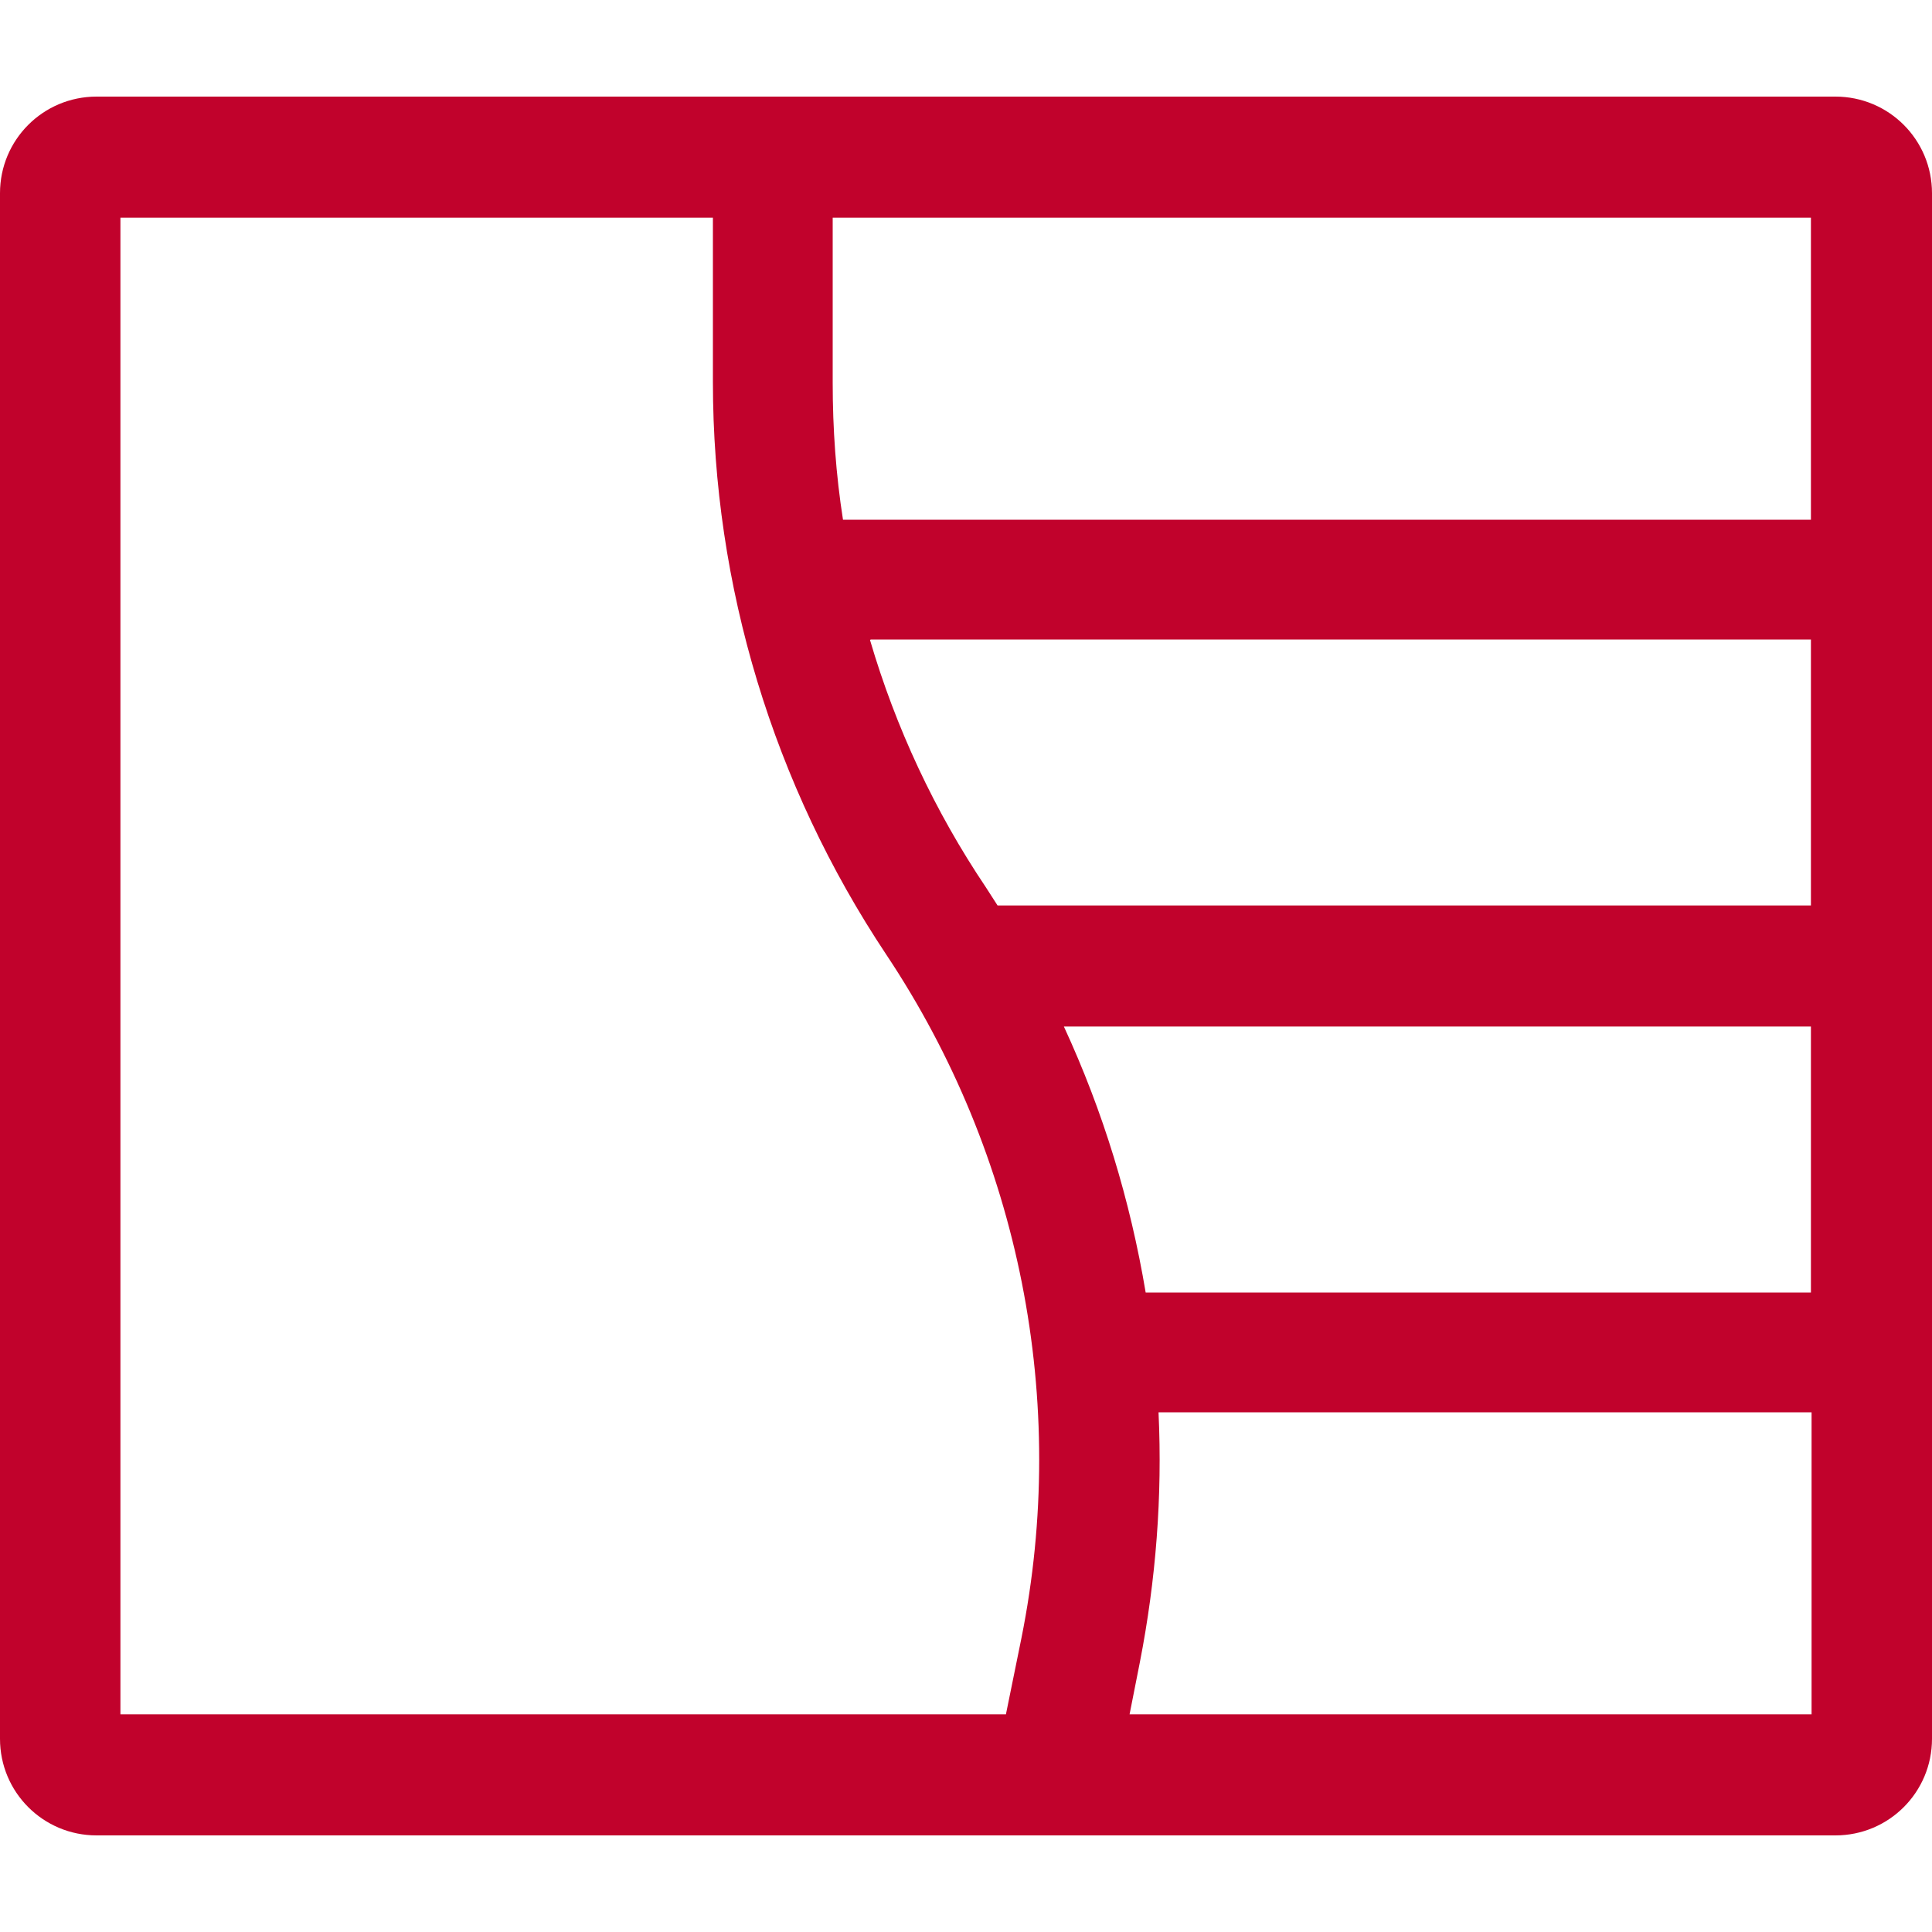
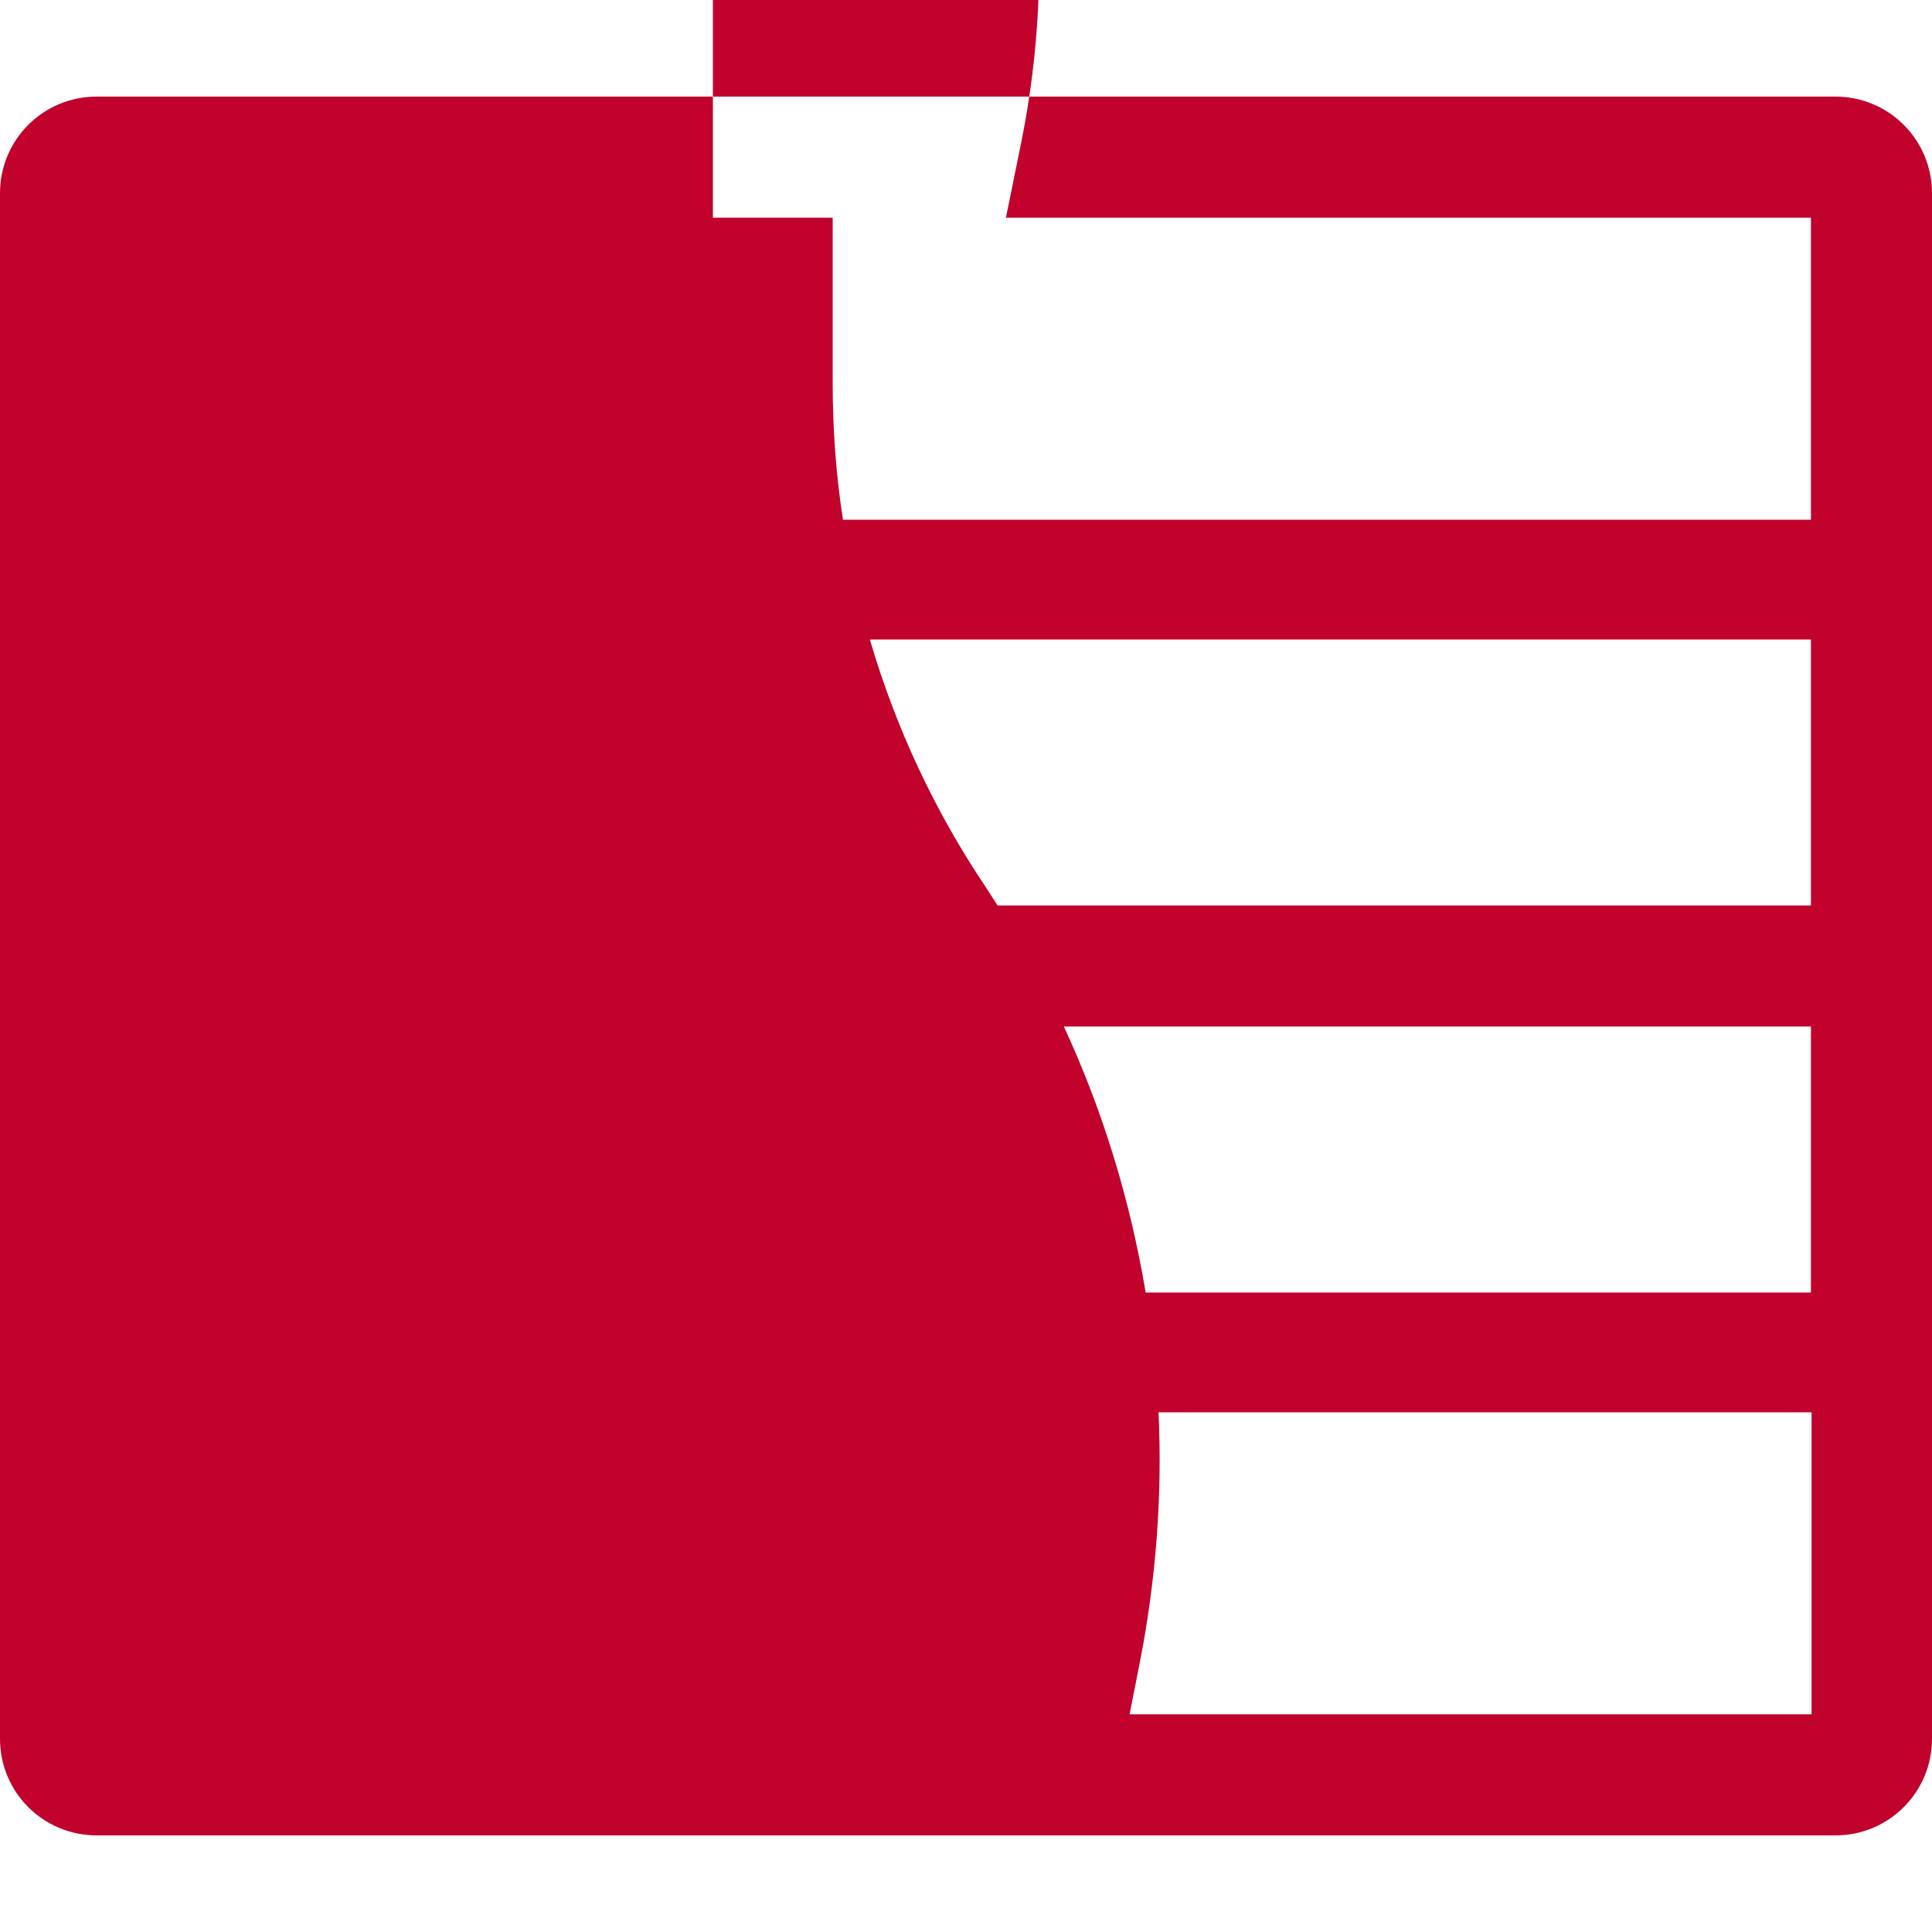
<svg xmlns="http://www.w3.org/2000/svg" id="Calque_1" viewBox="0 0 30 30">
  <defs>
    <style>.cls-1{fill:#c1022c;fill-rule:evenodd;}</style>
  </defs>
-   <path class="cls-1" d="M1.87,3.38V26.62H15.62l.24-1.18c.74-3.68-.02-7.5-2.1-10.62-1.75-2.63-2.69-5.72-2.69-8.89V3.38H1.87Zm11.06,0v2.56c0,.72,.05,1.43,.16,2.13h15.03V3.38H12.94Zm.58,6.56c.4,1.36,1,2.65,1.8,3.84,.06,.09,.12,.19,.18,.28h12.63v-4.13H13.52Zm3.01,6c.61,1.32,1.03,2.7,1.27,4.13h10.33v-4.13h-11.6Zm1.47,6c.06,1.29-.04,2.59-.29,3.87l-.16,.81h10.59v-4.69h-10.14ZM1.5,1.5C.67,1.5,0,2.17,0,3V27C0,27.83,.67,28.5,1.5,28.5H28.5c.83,0,1.5-.67,1.5-1.5V3c0-.83-.67-1.5-1.5-1.5H1.5Z" />
+   <path class="cls-1" d="M1.87,3.38H15.62l.24-1.18c.74-3.68-.02-7.5-2.1-10.62-1.75-2.63-2.69-5.72-2.69-8.89V3.38H1.87Zm11.06,0v2.56c0,.72,.05,1.43,.16,2.13h15.03V3.38H12.94Zm.58,6.56c.4,1.36,1,2.65,1.8,3.84,.06,.09,.12,.19,.18,.28h12.63v-4.13H13.52Zm3.01,6c.61,1.32,1.03,2.7,1.27,4.13h10.33v-4.13h-11.6Zm1.47,6c.06,1.29-.04,2.59-.29,3.87l-.16,.81h10.59v-4.69h-10.14ZM1.5,1.5C.67,1.5,0,2.17,0,3V27C0,27.83,.67,28.5,1.5,28.5H28.5c.83,0,1.5-.67,1.5-1.5V3c0-.83-.67-1.5-1.5-1.5H1.5Z" />
</svg>